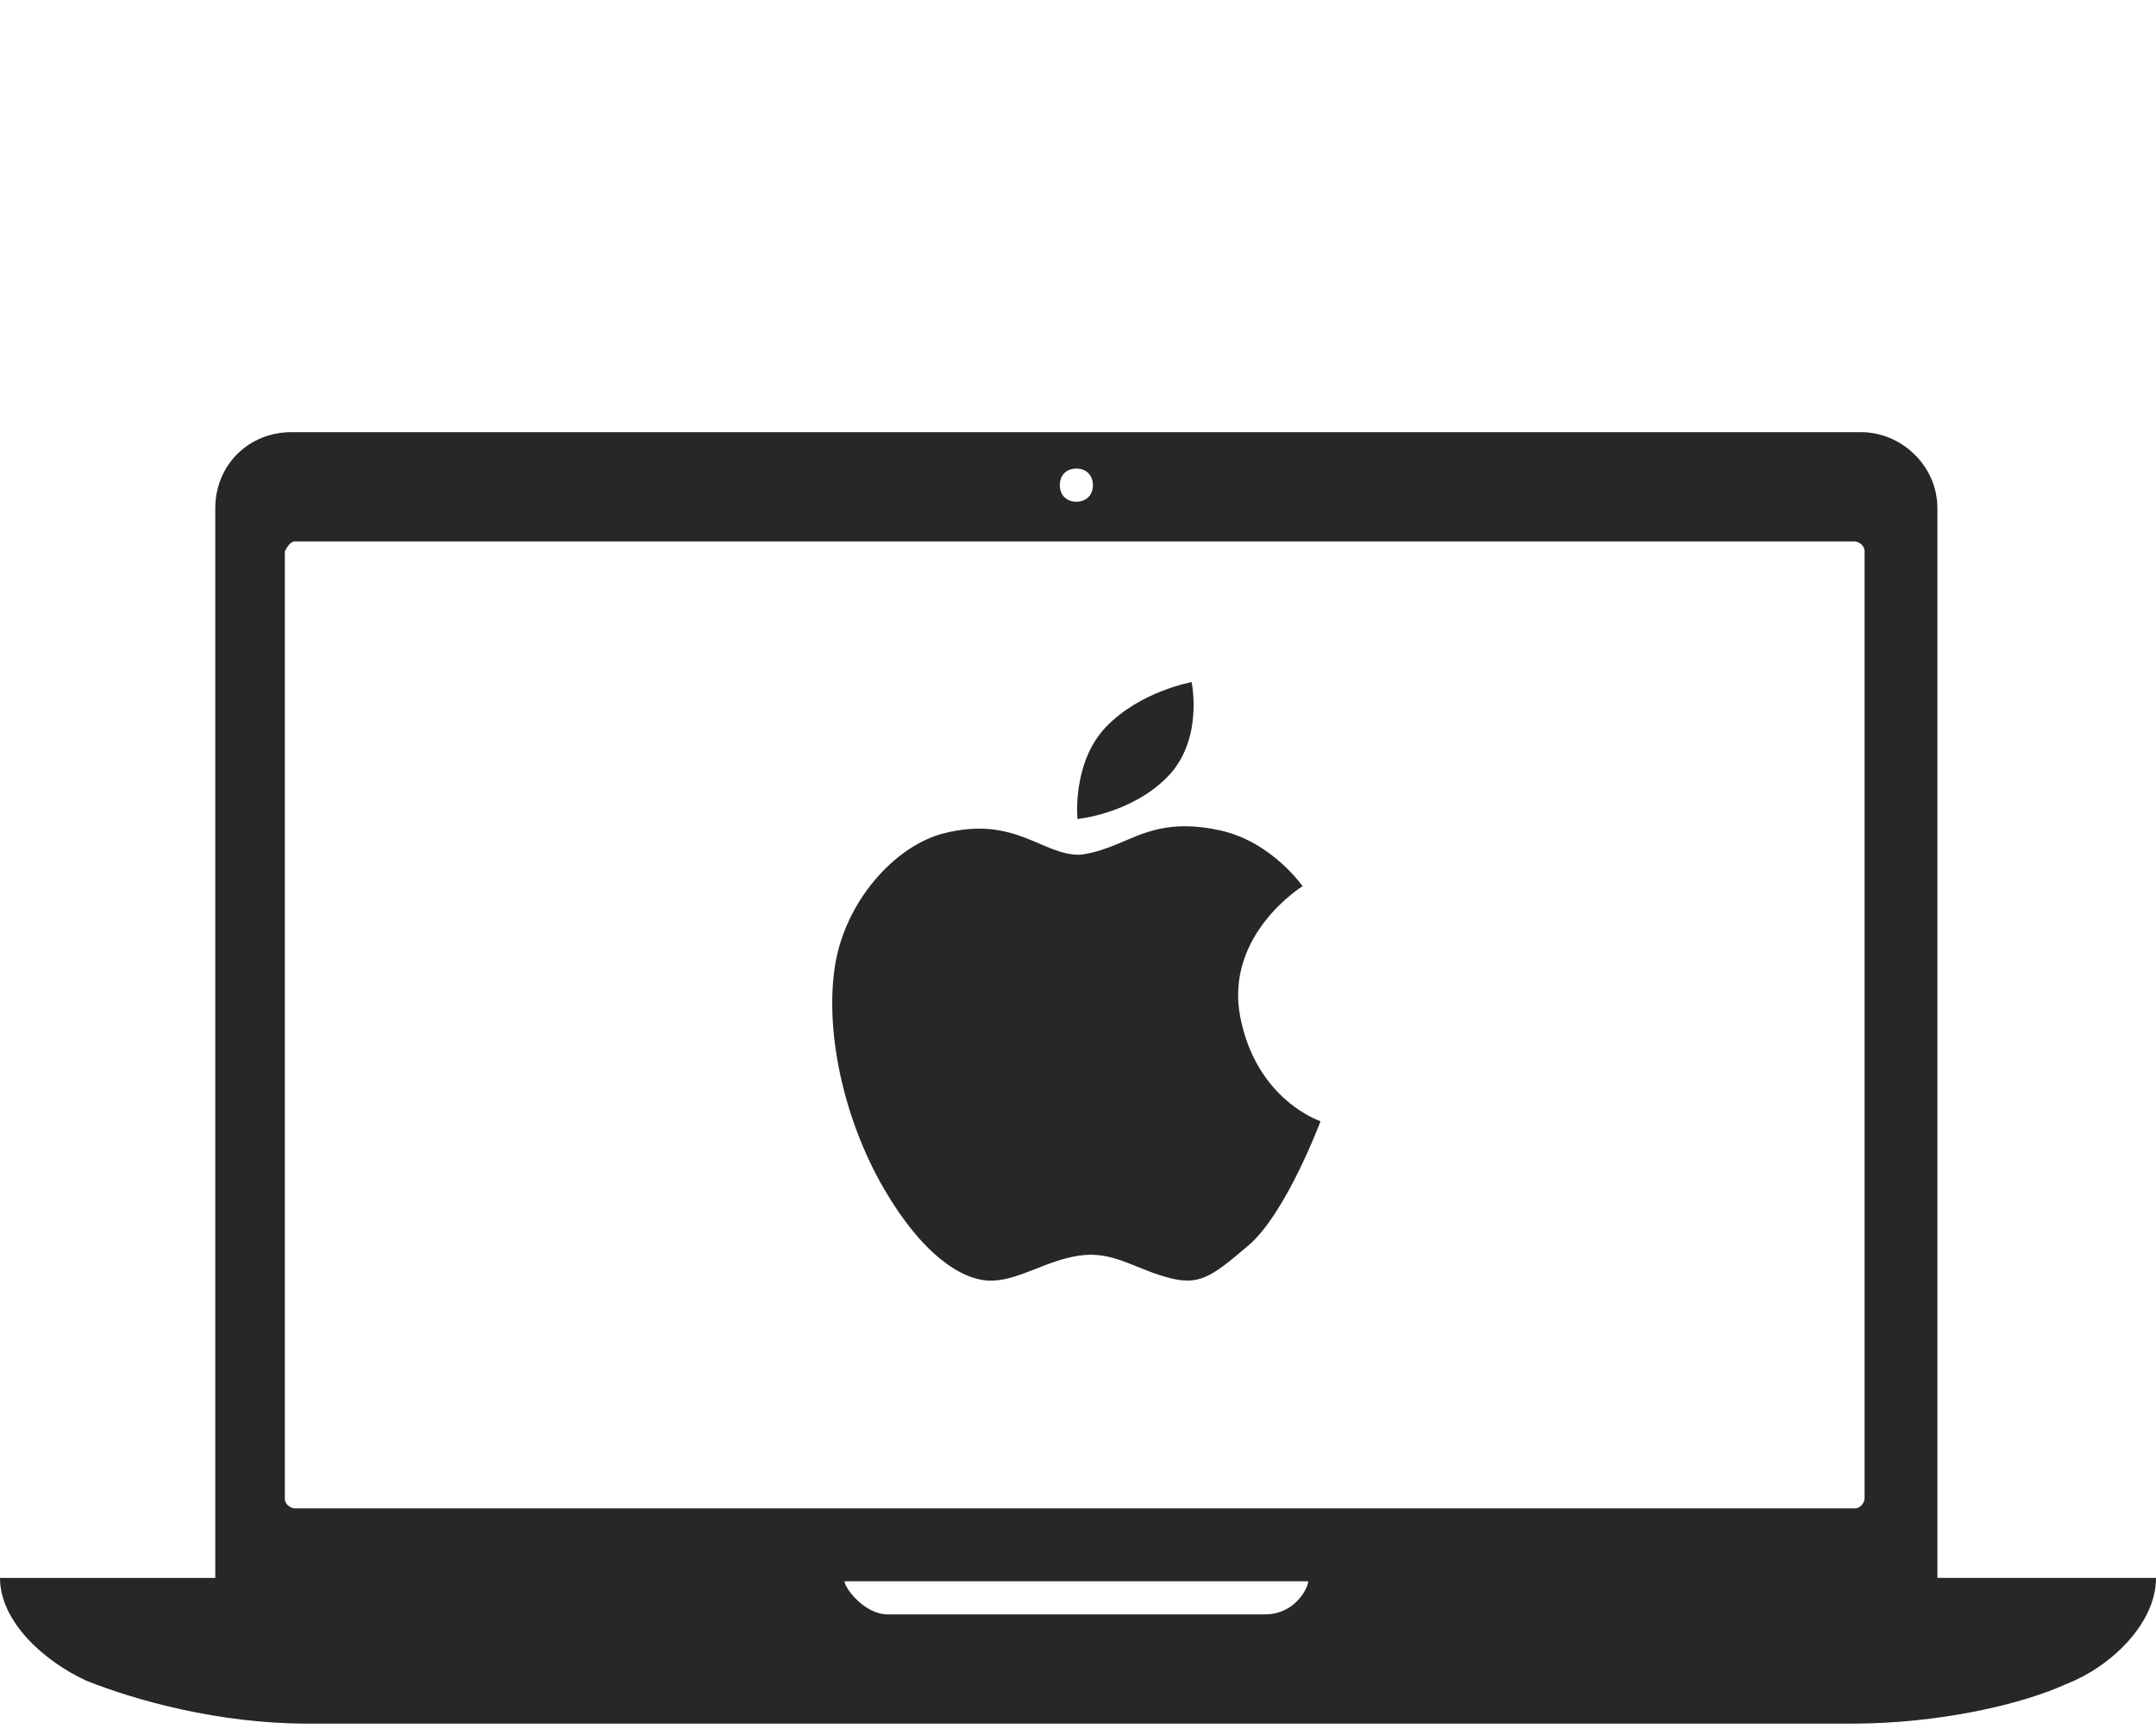
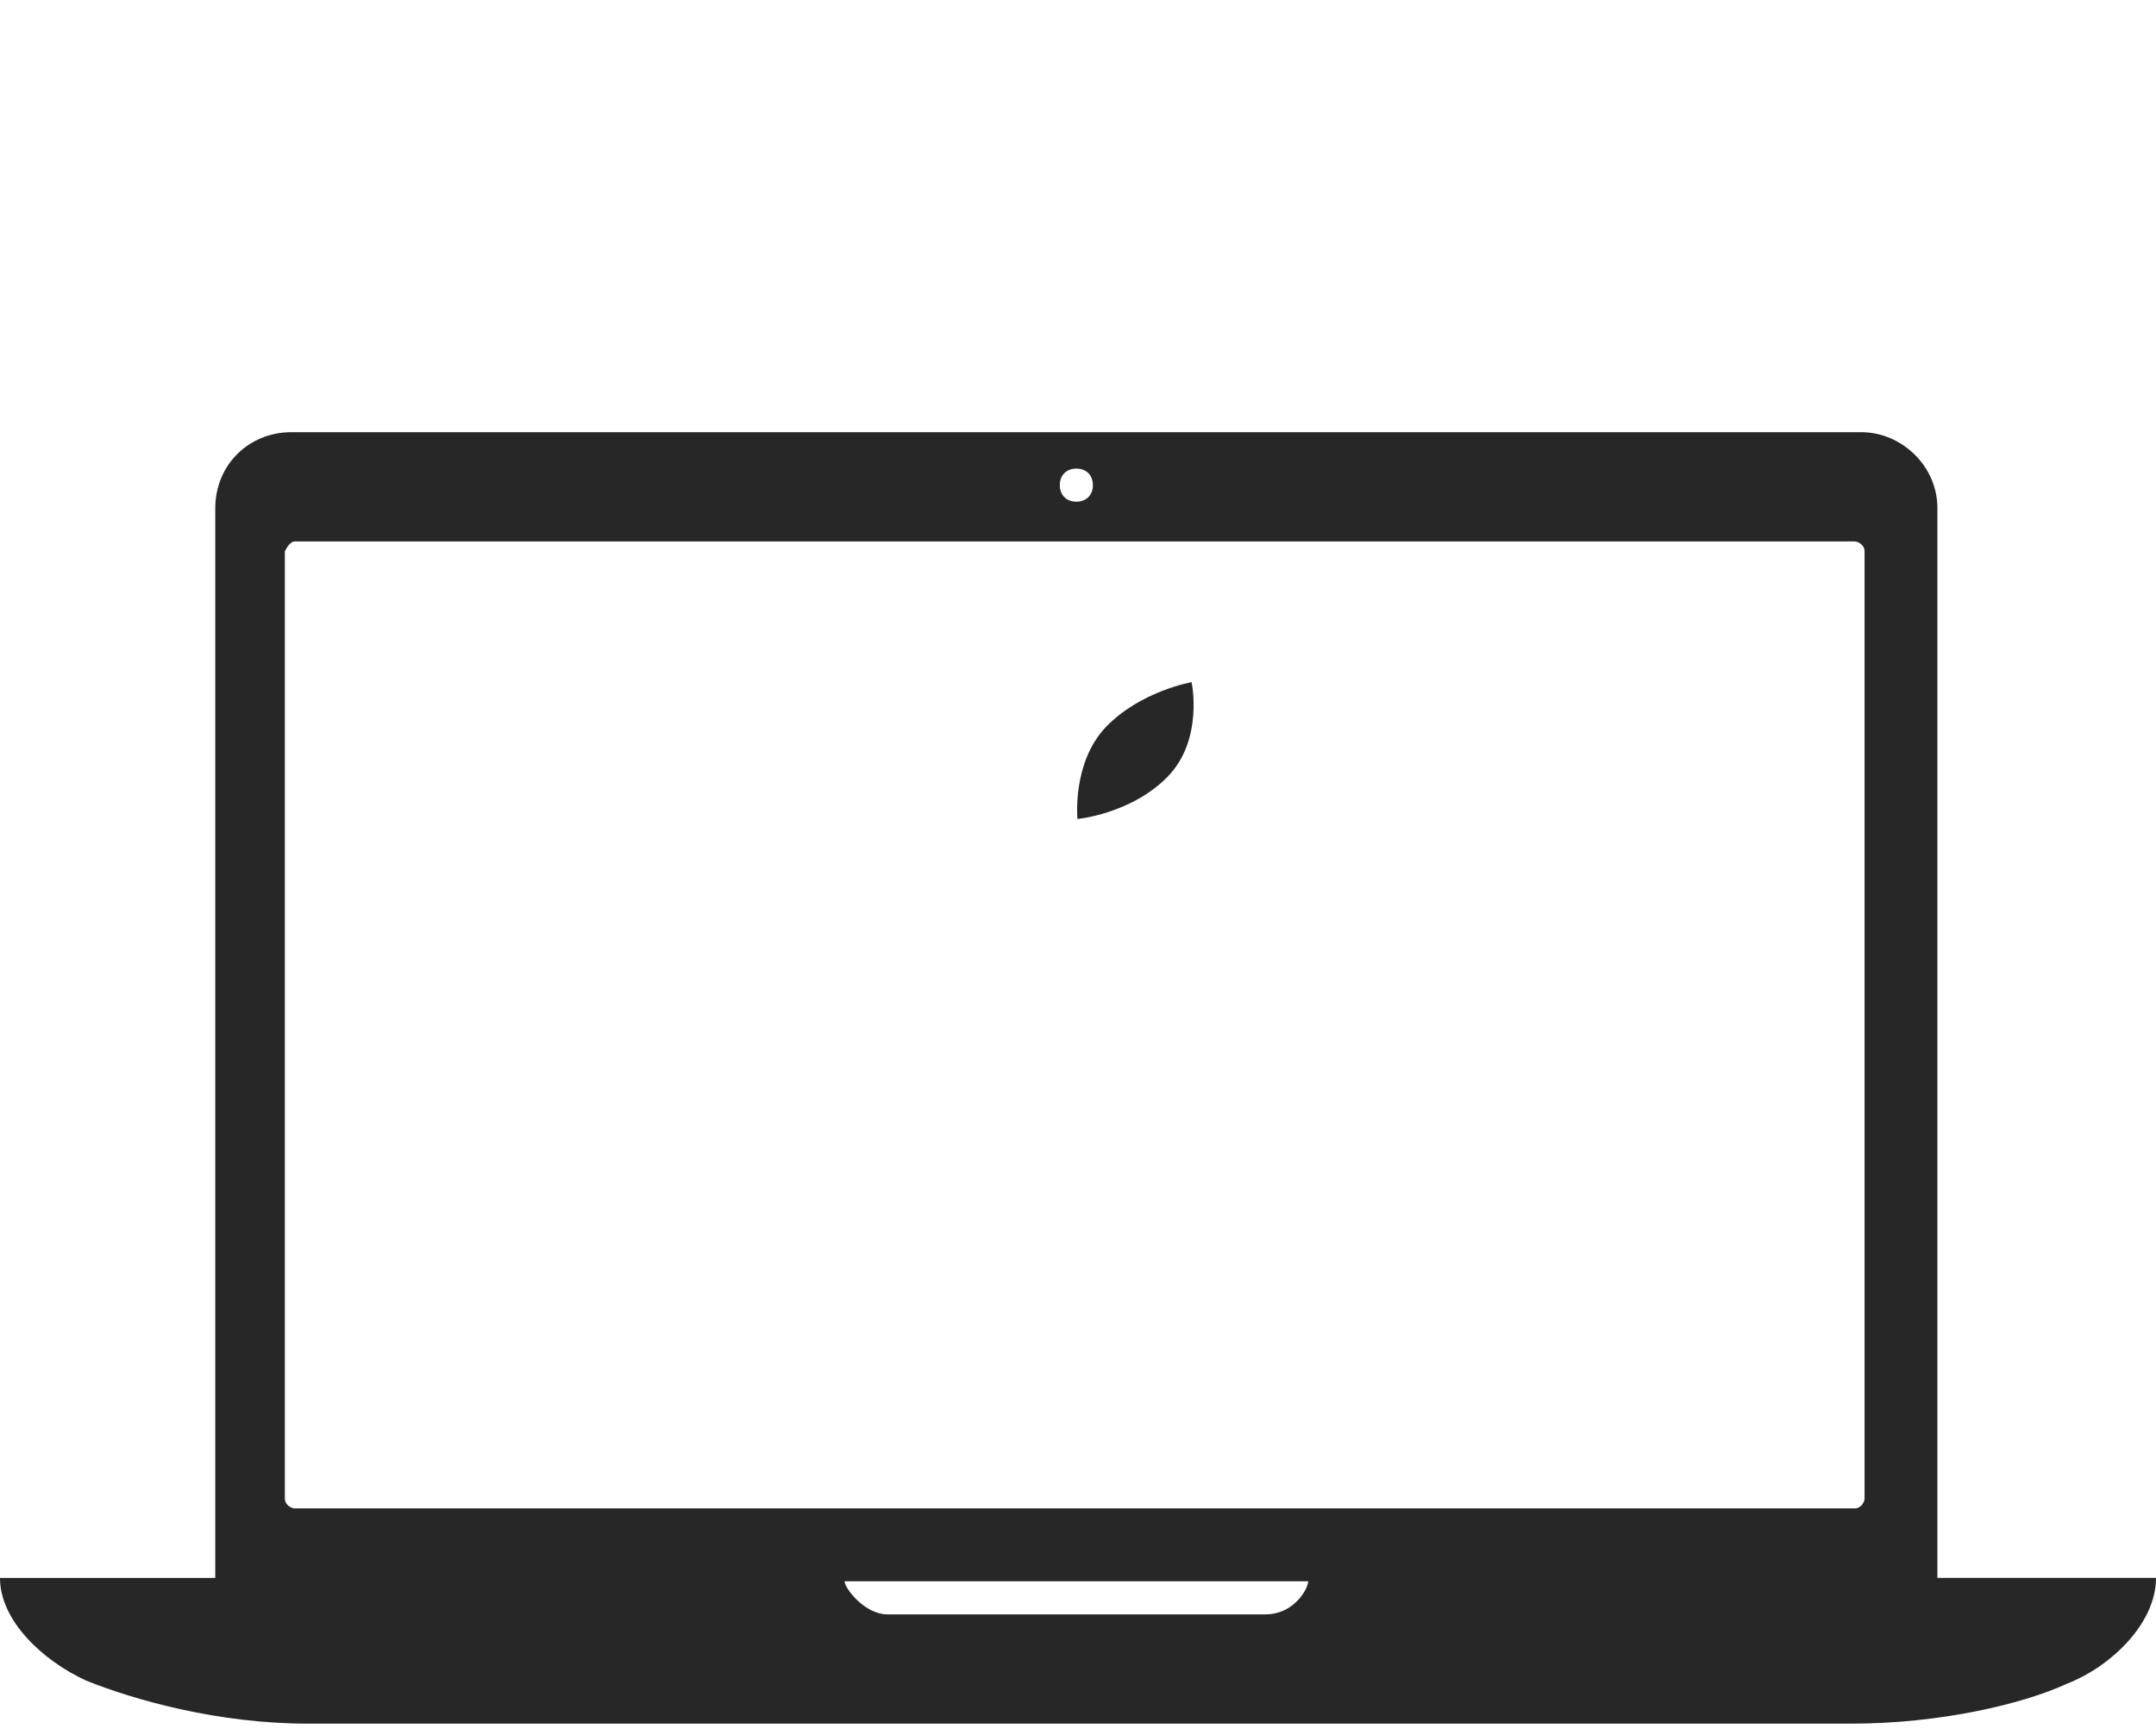
<svg xmlns="http://www.w3.org/2000/svg" id="Layer_1" viewBox="0 0 512 412">
  <defs>
    <style>.cls-1{fill:#272727;}</style>
  </defs>
  <path class="cls-1" d="M460.09,374.76V120.73c0-10.22-8.65-18.09-18.09-18.09H69.21c-10.22,0-18.09,7.86-18.09,18.09v254.03H0c0,10.22,10.22,19.66,20.45,24.38,11.8,4.72,31.46,10.22,52.69,10.22H439.64c21.23,0,40.9-4.72,51.12-9.44,10.22-3.93,21.24-14.16,21.24-25.17,0,0-51.91,0-51.91,0ZM255.61,111.29c2.36,0,3.93,1.57,3.93,3.93s-1.57,3.93-3.93,3.93-3.93-1.57-3.93-3.93,1.57-3.93,3.93-3.93Zm-185.61,17.3H440.43c.79,0,2.36,.79,2.36,2.36v224.93c0,.79-.79,2.36-2.36,2.36H70c-.79,0-2.36-.79-2.36-2.36V130.95c.79-1.57,1.57-2.36,2.36-2.36Zm230.44,254.82h-89.66c-5.51,0-10.22-6.29-10.22-7.86h110.11c0,1.57-3.15,7.86-10.22,7.86Z" />
  <g>
-     <path class="cls-1" d="M294.56,241.69c-3.91-19.68,14.77-31.22,14.77-31.22,0,0-7.28-10.53-19.51-13.24-12.22-2.71-18.34,.68-24.45,3.22-6.11,2.55-9.16,2.55-9.16,2.55-8.82,0-15.27-9.34-32.07-5.09-11.58,2.92-23.77,16.29-25.97,32.24-2.2,15.96,2.55,36.32,11.71,52.1,9.16,15.79,18.5,21.73,25.12,21.9,6.62,.16,13.24-4.75,21.21-5.94,7.98-1.18,12.89,2.89,20.72,5.09,7.8,2.2,10.53,.16,19.51-7.48,9-7.64,17.15-29.54,17.15-29.54,0,0-15.12-4.9-19.03-24.6Z" />
    <path class="cls-1" d="M277.25,184.5c8.66-8.83,5.73-22.49,5.73-22.49,0,0-12.16,2.14-20.31,10.61-8.14,8.49-6.8,21.89-6.8,21.89,0,0,12.72-1.19,21.38-10.01Z" />
  </g>
</svg>